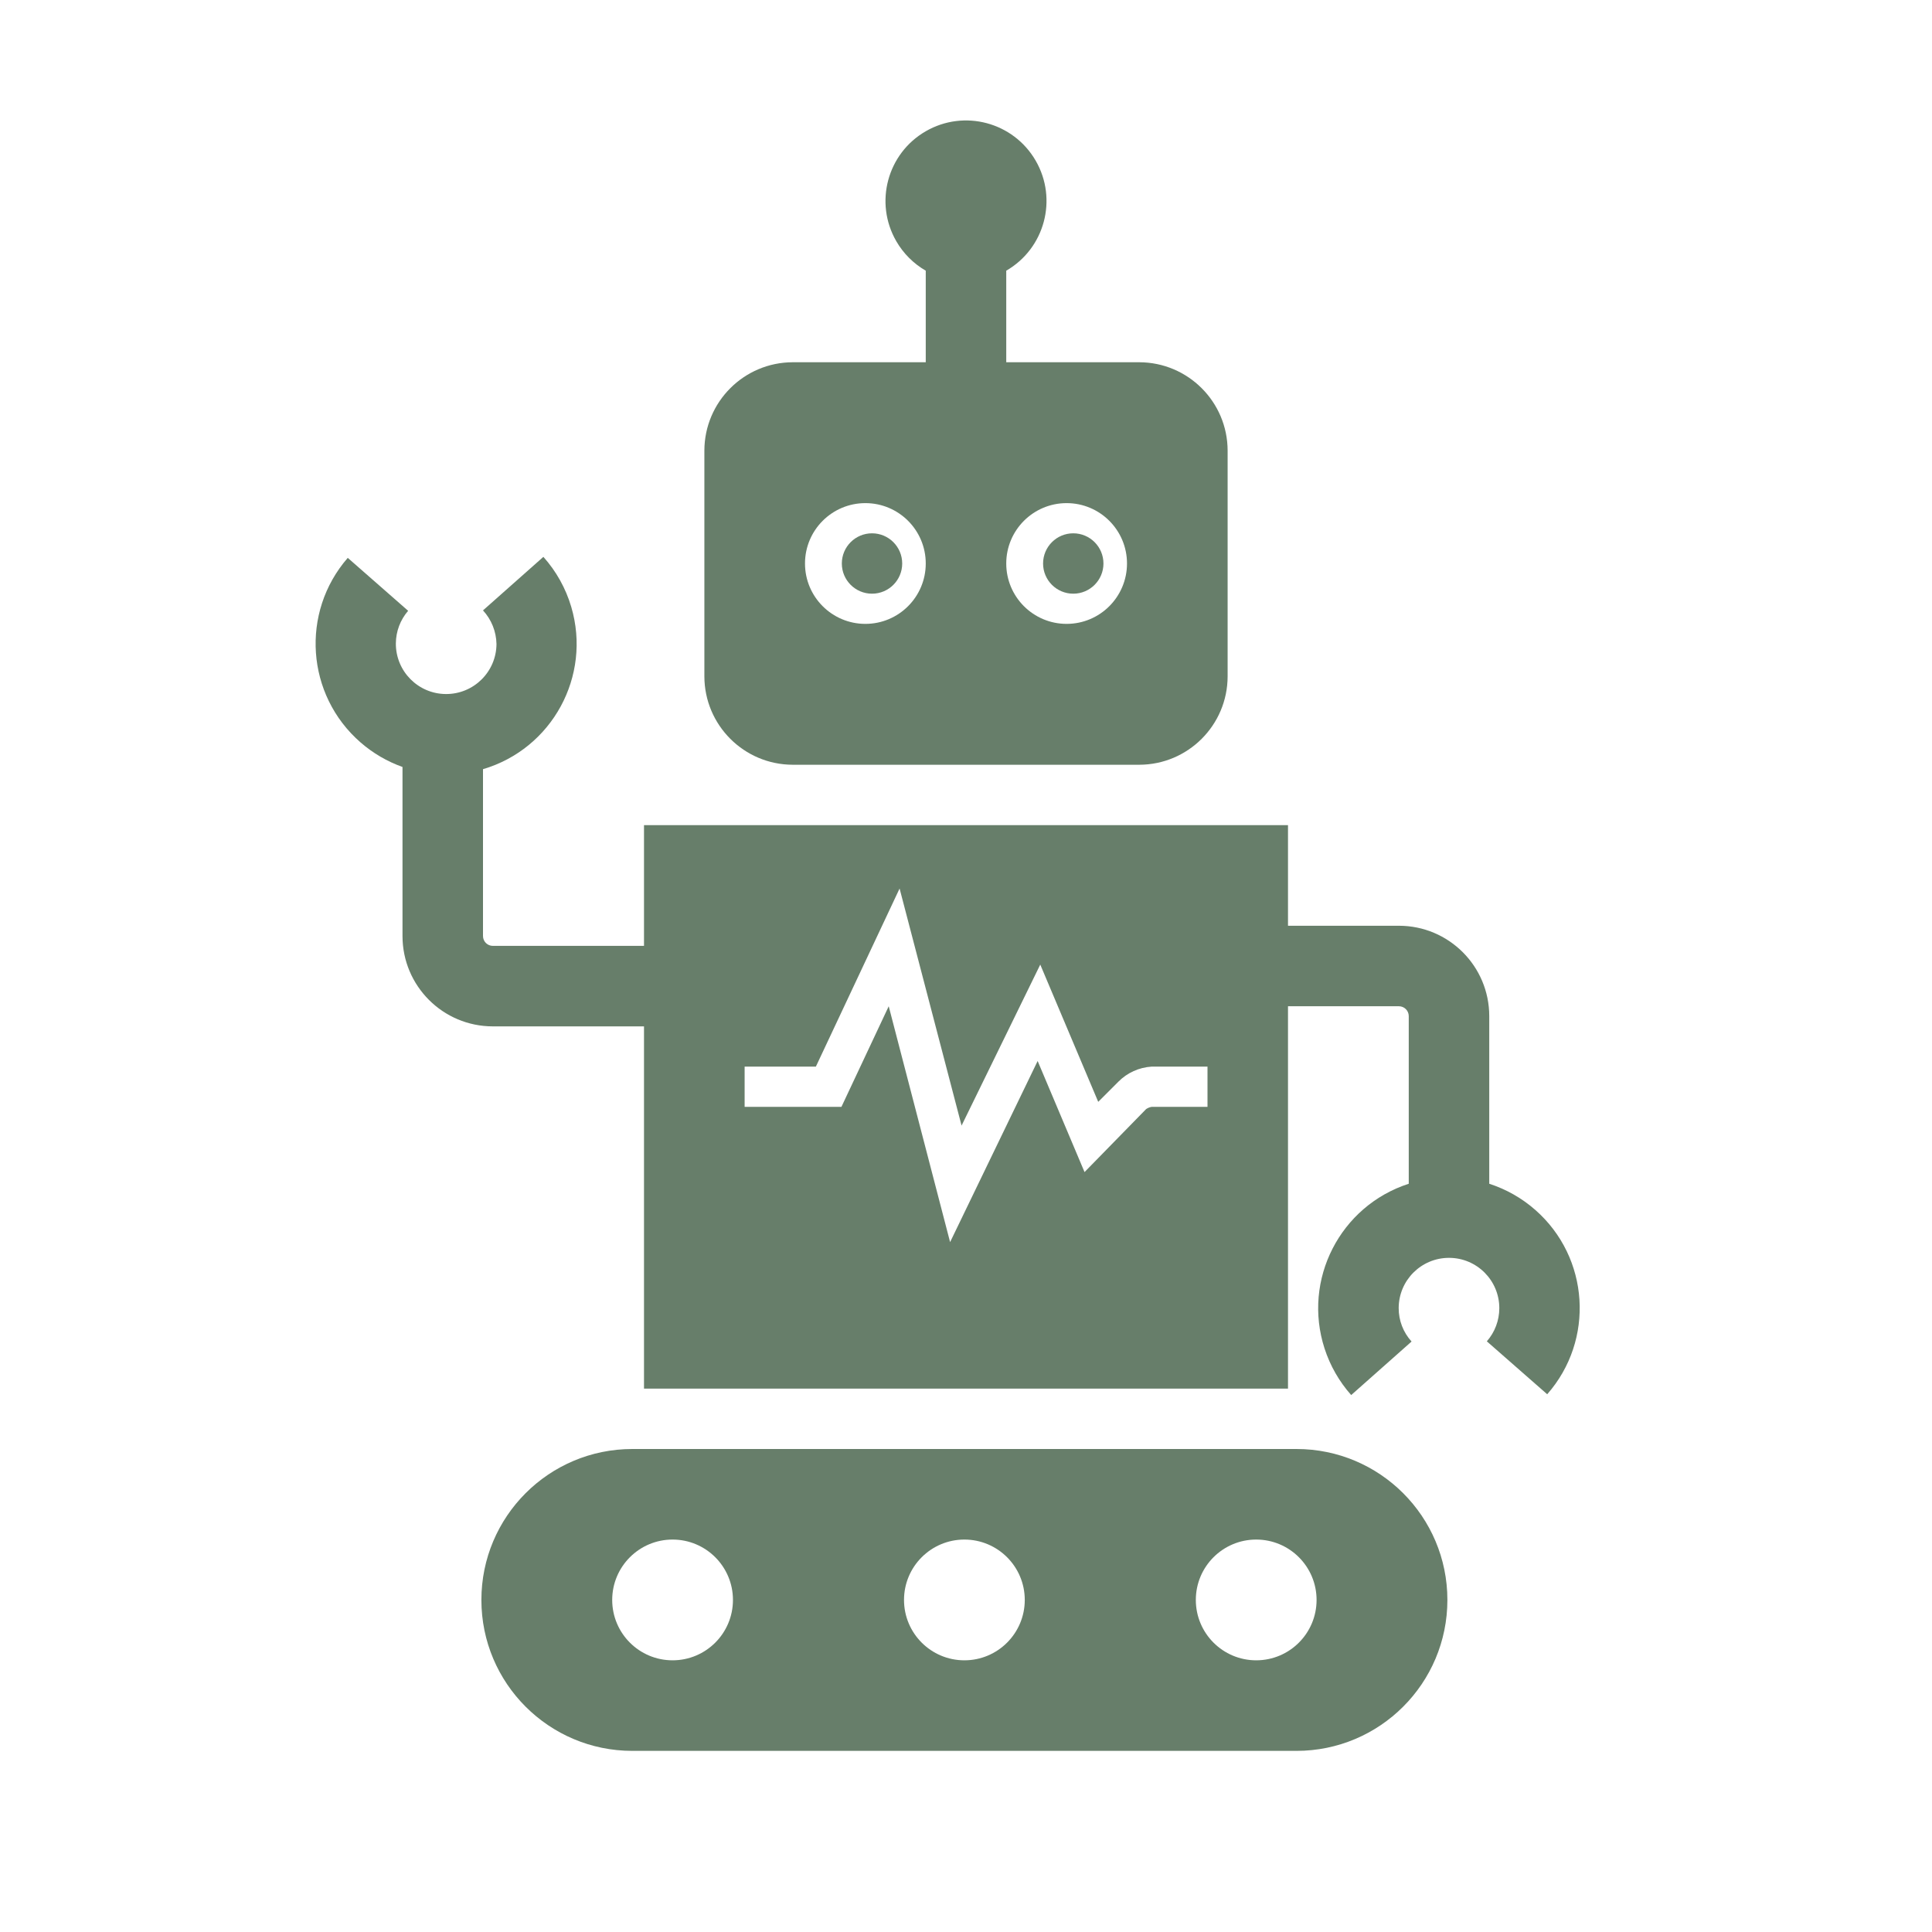
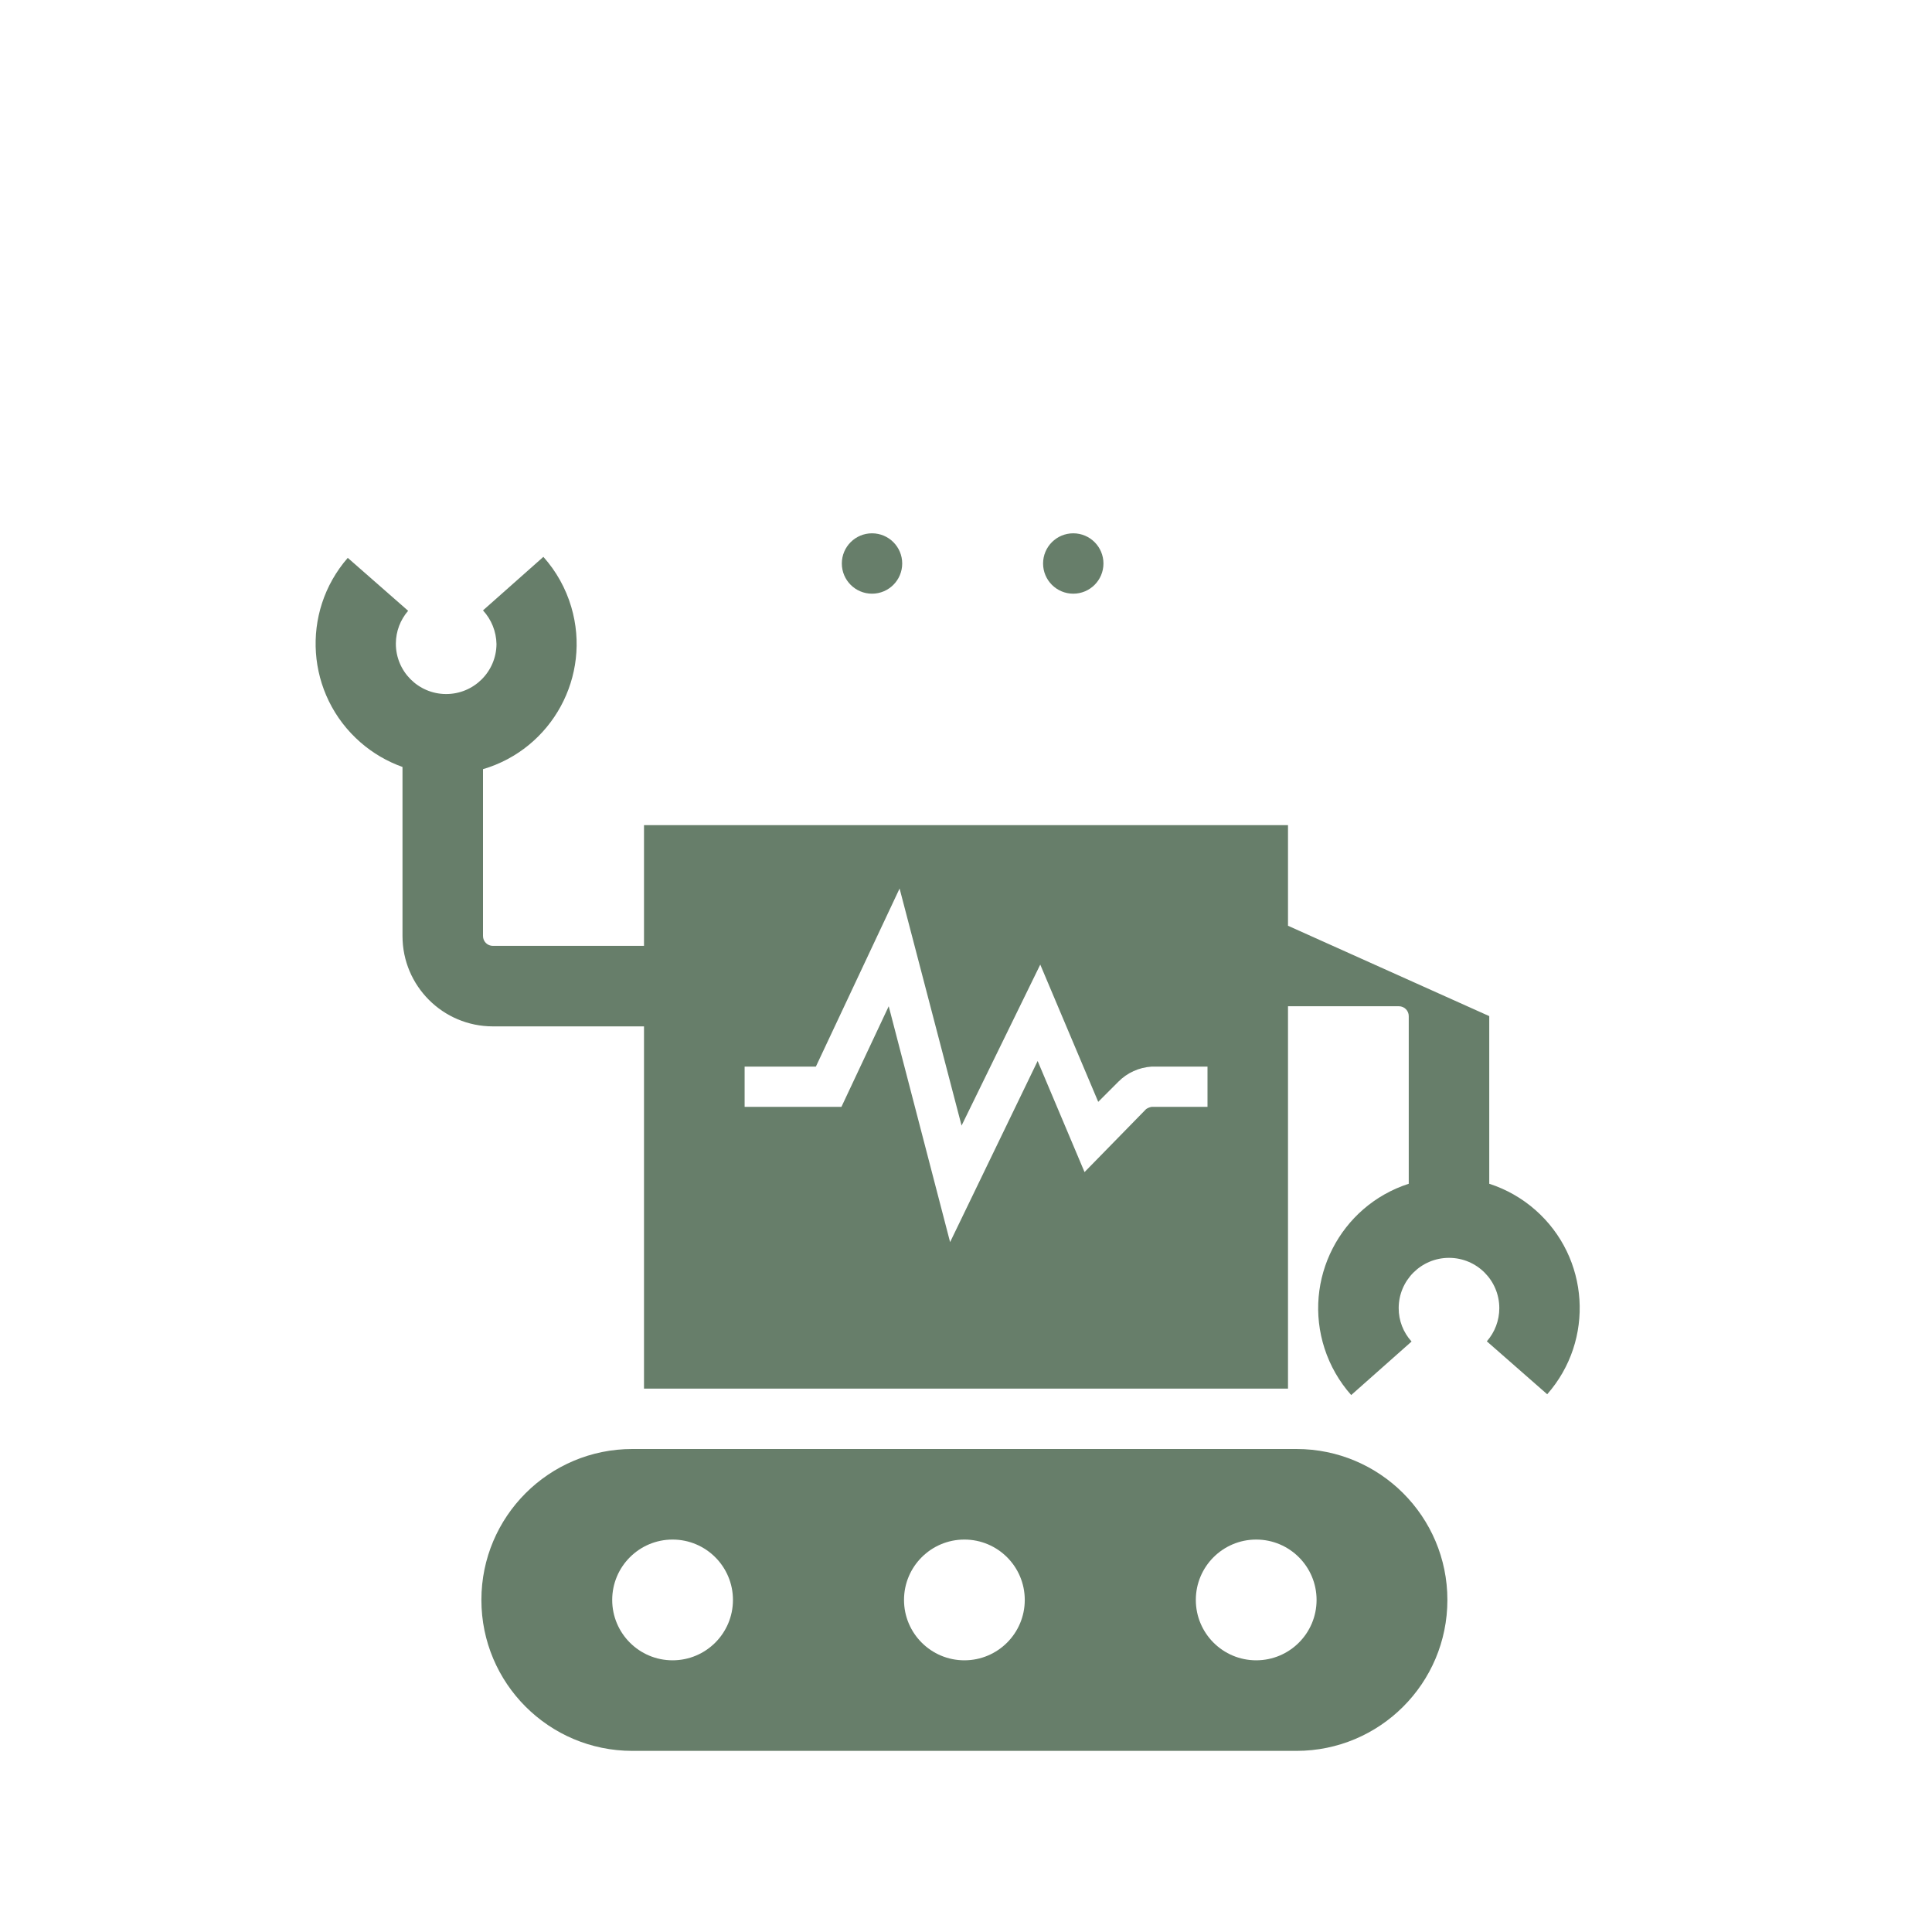
<svg xmlns="http://www.w3.org/2000/svg" viewBox="0 0 96 96" id="Icons_Robot" overflow="hidden">
  <path d="M64.42 72 31.42 72C27.278 72 23.92 75.358 23.92 79.5 23.92 83.642 27.278 87 31.42 87L64.42 87C68.562 87 71.92 83.642 71.92 79.5 71.92 75.358 68.562 72 64.42 72ZM33.42 82.5C31.763 82.5 30.42 81.157 30.42 79.5 30.42 77.843 31.763 76.5 33.42 76.5 35.077 76.5 36.42 77.843 36.42 79.5 36.42 81.157 35.077 82.5 33.42 82.5ZM47.92 82.5C46.263 82.5 44.92 81.157 44.92 79.5 44.92 77.843 46.263 76.5 47.92 76.5 49.577 76.5 50.92 77.843 50.92 79.5 50.92 81.157 49.577 82.5 47.92 82.5ZM62.42 82.5C60.763 82.5 59.42 81.157 59.42 79.5 59.42 77.843 60.763 76.5 62.42 76.5 64.077 76.5 65.42 77.843 65.42 79.5 65.42 81.157 64.077 82.5 62.42 82.5Z" fill="#677E6A" />
  <circle cx="53.33" cy="28" r="1.5" fill="#677E6A" />
-   <path d="M56.61 18 50 18 50 13.45C51.913 12.345 52.569 9.899 51.464 7.986 50.359 6.073 47.913 5.417 46 6.522 44.087 7.626 43.431 10.073 44.536 11.986 44.887 12.594 45.392 13.099 46 13.45L46 18 39.39 18C36.968 18.006 35.005 19.968 35 22.39L35 33.61C35.005 36.032 36.968 37.995 39.39 38L56.61 38C59.032 37.995 60.995 36.032 61 33.61L61 22.39C60.995 19.968 59.032 18.006 56.61 18ZM43 31C41.343 31 40 29.657 40 28 40 26.343 41.343 25 43 25 44.657 25 46 26.343 46 28 46 29.657 44.657 31 43 31ZM53 31C51.343 31 50 29.657 50 28 50 26.343 51.343 25 53 25 54.657 25 56 26.343 56 28 56 29.657 54.657 31 53 31Z" fill="#677E6A" />
  <circle cx="43.33" cy="28" r="1.5" fill="#677E6A" />
-   <path d="M74 58.82 74 50.49C74 48.01 71.99 46 69.51 46L64 46 64 41 32 41 32 47 24.49 47C24.219 47 24 46.781 24 46.51L24 38.22C27.438 37.205 29.401 33.595 28.386 30.158 28.114 29.236 27.64 28.386 27 27.67L24 30.33C24.42 30.786 24.658 31.38 24.67 32 24.663 33.381 23.537 34.494 22.156 34.486 20.776 34.479 19.663 33.353 19.67 31.973 19.673 31.376 19.89 30.801 20.28 30.35L17.28 27.72C14.923 30.428 15.208 34.533 17.915 36.89 18.528 37.424 19.235 37.837 20 38.11L20 46.51C20 48.99 22.01 51 24.49 51L32 51 32 69 64 69 64 50 69.51 50C69.781 50 70 50.219 70 50.49L70 58.82C66.584 59.925 64.711 63.59 65.816 67.005 66.093 67.86 66.543 68.648 67.14 69.32L70.14 66.66C69.726 66.206 69.498 65.614 69.5 65 69.501 63.619 70.621 62.501 72.002 62.502 73.383 62.503 74.501 63.623 74.5 65.004 74.499 65.61 74.279 66.195 73.88 66.65L76.88 69.28C79.246 66.588 78.982 62.487 76.289 60.121 75.623 59.535 74.844 59.093 74 58.82ZM60 55 57.22 55C57.123 55.017 57.031 55.055 56.95 55.11L53.89 58.24 51.56 52.72 47.21 61.72 44.16 50 41.81 55 37 55 37 53 40.54 53 44.7 44.15 47.78 55.93 51.69 47.93 54.57 54.75 55.57 53.75C56.009 53.306 56.596 53.039 57.22 53L60 53Z" fill="#677E6A" />
+   <path d="M74 58.82 74 50.49L64 46 64 41 32 41 32 47 24.49 47C24.219 47 24 46.781 24 46.51L24 38.22C27.438 37.205 29.401 33.595 28.386 30.158 28.114 29.236 27.64 28.386 27 27.67L24 30.33C24.42 30.786 24.658 31.38 24.67 32 24.663 33.381 23.537 34.494 22.156 34.486 20.776 34.479 19.663 33.353 19.67 31.973 19.673 31.376 19.89 30.801 20.28 30.35L17.28 27.72C14.923 30.428 15.208 34.533 17.915 36.89 18.528 37.424 19.235 37.837 20 38.11L20 46.51C20 48.99 22.01 51 24.49 51L32 51 32 69 64 69 64 50 69.51 50C69.781 50 70 50.219 70 50.49L70 58.82C66.584 59.925 64.711 63.59 65.816 67.005 66.093 67.86 66.543 68.648 67.14 69.32L70.14 66.66C69.726 66.206 69.498 65.614 69.5 65 69.501 63.619 70.621 62.501 72.002 62.502 73.383 62.503 74.501 63.623 74.5 65.004 74.499 65.61 74.279 66.195 73.88 66.65L76.88 69.28C79.246 66.588 78.982 62.487 76.289 60.121 75.623 59.535 74.844 59.093 74 58.82ZM60 55 57.22 55C57.123 55.017 57.031 55.055 56.95 55.11L53.89 58.24 51.56 52.72 47.21 61.72 44.16 50 41.81 55 37 55 37 53 40.54 53 44.7 44.15 47.78 55.93 51.69 47.93 54.57 54.75 55.57 53.75C56.009 53.306 56.596 53.039 57.22 53L60 53Z" fill="#677E6A" />
</svg>